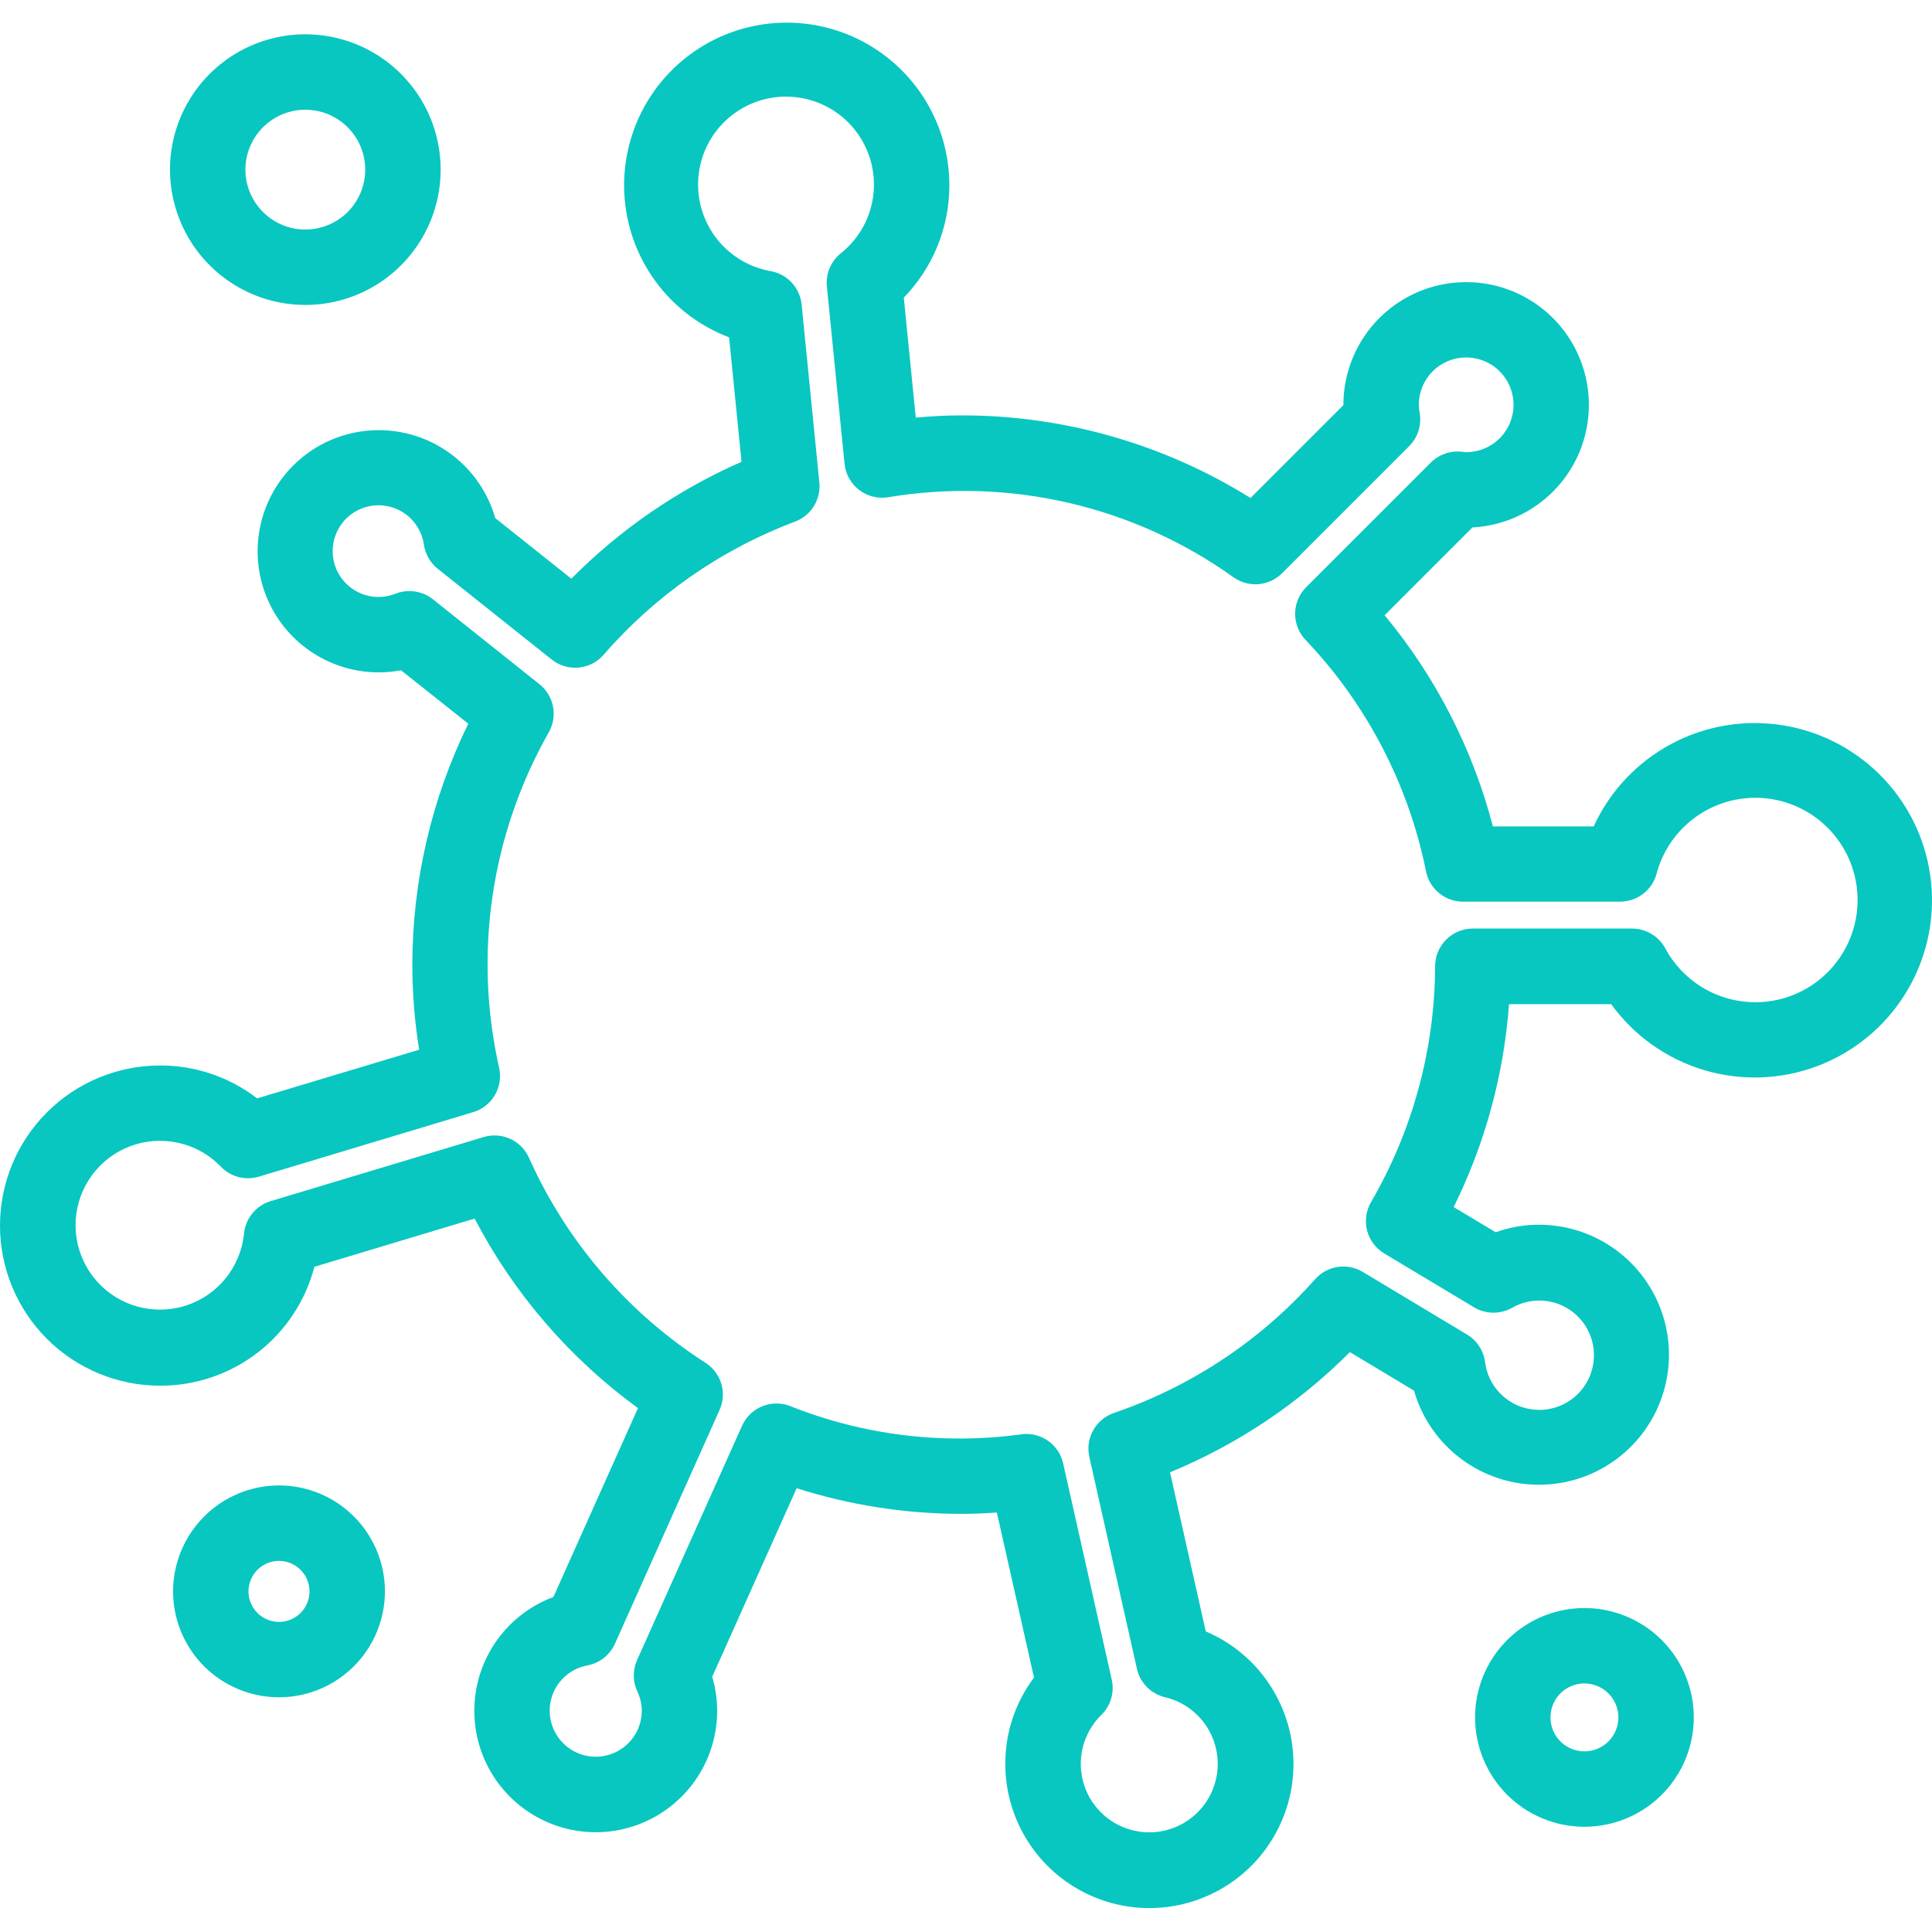
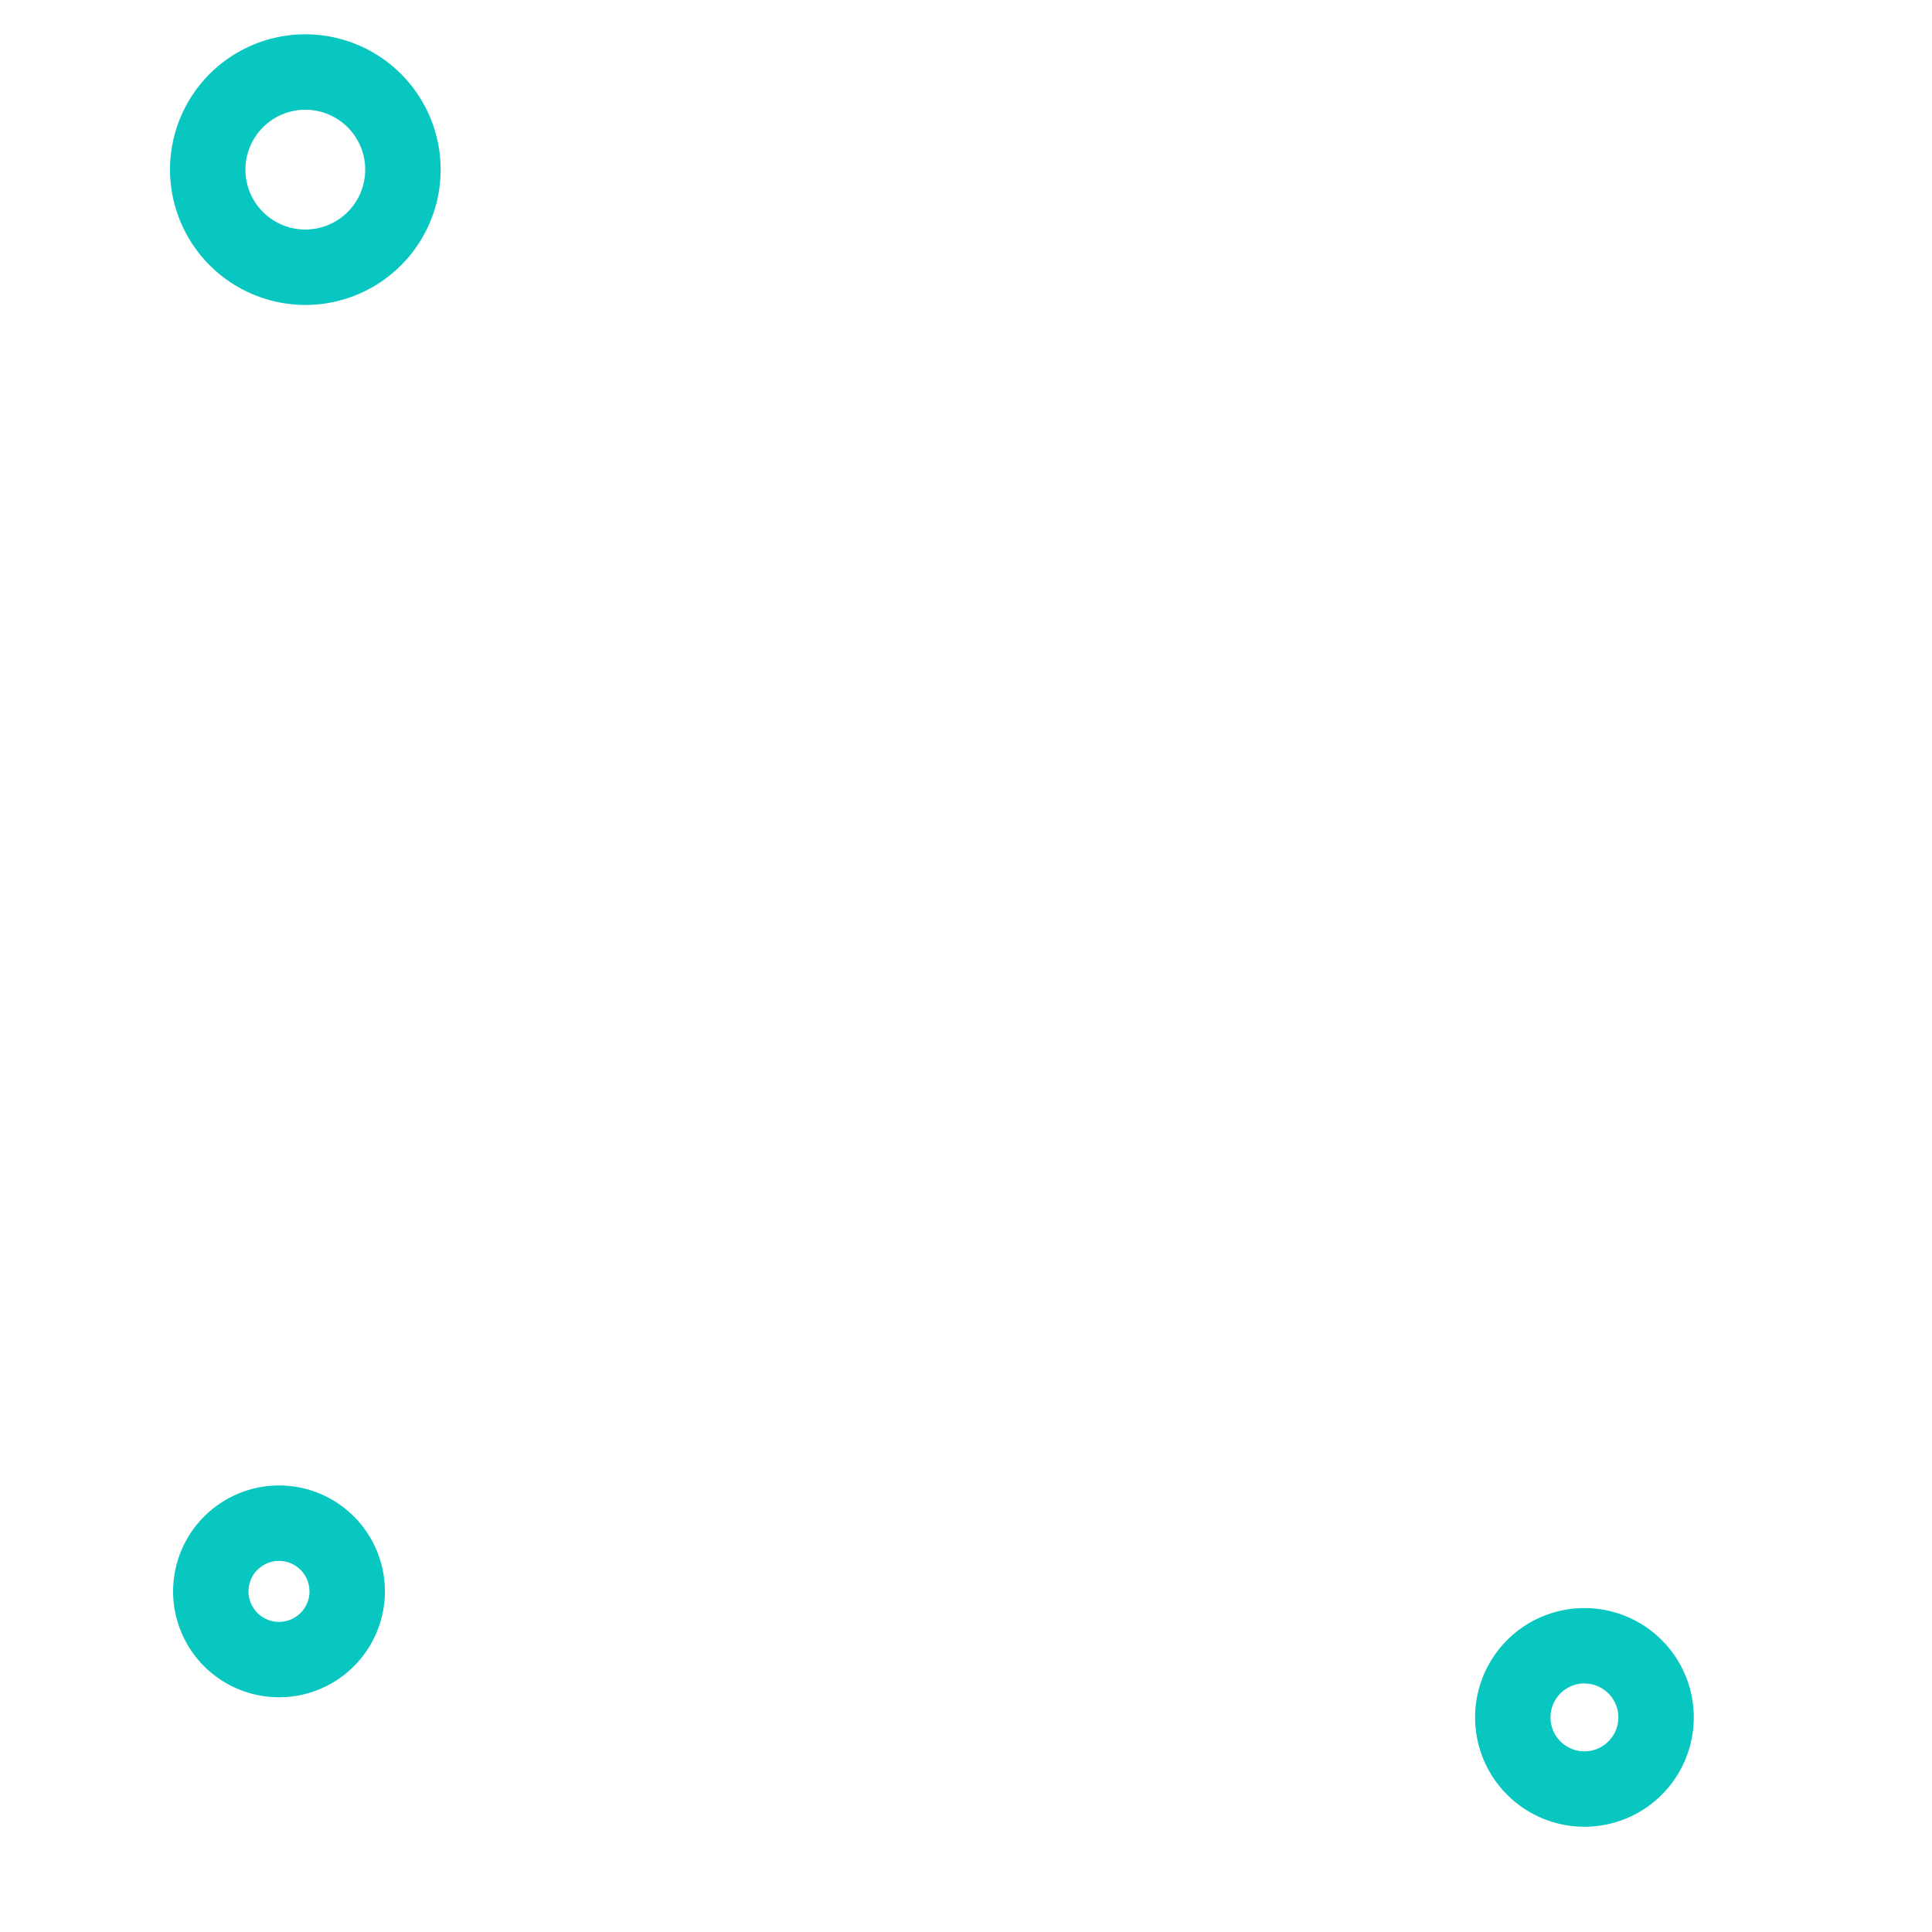
<svg xmlns="http://www.w3.org/2000/svg" width="128" height="128" viewBox="0 0 128 128" fill="none">
  <g clip-path="url(#clip0_1036_121)">
-     <path d="M10.617 91.806C12.952 91.811 15.222 91.04 17.071 89.614C18.919 88.189 20.242 86.189 20.83 83.929L31.445 80.734C34.037 85.698 37.741 89.995 42.267 93.29L36.664 105.806C35.287 106.319 34.076 107.199 33.164 108.351C32.251 109.502 31.672 110.882 31.488 112.34C31.305 113.798 31.524 115.279 32.122 116.621C32.72 117.963 33.675 119.115 34.882 119.953C36.089 120.791 37.503 121.283 38.969 121.374C40.436 121.466 41.9 121.153 43.201 120.472C44.503 119.79 45.593 118.765 46.353 117.507C47.114 116.25 47.515 114.808 47.514 113.338C47.514 112.577 47.404 111.82 47.186 111.09L52.78 98.599C56.31 99.723 59.992 100.296 63.697 100.298C64.447 100.298 65.226 100.268 66.045 100.208L68.506 111.145C67.267 112.79 66.599 114.794 66.605 116.853C66.602 118.579 67.067 120.273 67.95 121.755C68.833 123.238 70.102 124.453 71.621 125.272C73.14 126.091 74.852 126.482 76.576 126.406C78.3 126.329 79.97 125.786 81.41 124.835C82.85 123.885 84.006 122.561 84.753 121.006C85.501 119.451 85.814 117.722 85.657 116.004C85.501 114.286 84.881 112.642 83.865 111.247C82.849 109.853 81.474 108.76 79.885 108.085L77.517 97.545C81.977 95.704 86.027 92.997 89.434 89.58L93.681 92.133C94.123 93.673 94.986 95.059 96.172 96.135C97.358 97.211 98.821 97.935 100.396 98.226C101.971 98.517 103.596 98.362 105.088 97.781C106.581 97.199 107.881 96.213 108.844 94.933C109.807 93.652 110.393 92.129 110.538 90.534C110.683 88.939 110.38 87.335 109.664 85.903C108.948 84.47 107.846 83.265 106.483 82.424C105.12 81.583 103.549 81.139 101.947 81.141C100.974 81.14 100.009 81.309 99.094 81.641L96.311 79.972C98.389 75.77 99.634 71.205 99.976 66.529H106.746C108.259 68.62 110.418 70.153 112.89 70.894C115.362 71.634 118.008 71.539 120.421 70.624C122.833 69.71 124.878 68.026 126.237 65.833C127.597 63.64 128.197 61.06 127.943 58.493C127.69 55.925 126.598 53.512 124.836 51.627C123.074 49.742 120.74 48.49 118.196 48.065C115.651 47.639 113.037 48.063 110.757 49.272C108.478 50.481 106.66 52.407 105.585 54.753H98.909C97.571 49.62 95.122 44.844 91.735 40.763L97.553 34.944C99.141 34.863 100.671 34.317 101.952 33.375C103.234 32.433 104.211 31.136 104.763 29.644C105.314 28.152 105.416 26.531 105.056 24.982C104.696 23.433 103.89 22.023 102.737 20.928C101.583 19.832 100.134 19.099 98.569 18.819C97.003 18.539 95.39 18.724 93.928 19.351C92.467 19.978 91.221 21.02 90.346 22.349C89.471 23.677 89.004 25.232 89.004 26.823V26.84L82.851 32.993C77.105 29.408 70.467 27.512 63.695 27.52C62.728 27.52 61.726 27.57 60.672 27.667L59.88 19.718C61.814 17.727 62.896 15.061 62.898 12.286C62.9 10.32 62.364 8.391 61.348 6.708C60.333 5.025 58.876 3.652 57.136 2.737C55.397 1.823 53.44 1.402 51.477 1.519C49.515 1.637 47.623 2.289 46.005 3.405C44.387 4.521 43.105 6.059 42.298 7.851C41.491 9.644 41.19 11.623 41.427 13.574C41.664 15.525 42.43 17.374 43.642 18.921C44.855 20.468 46.467 21.654 48.306 22.351L49.127 30.595C44.916 32.444 41.09 35.072 37.853 38.339L32.809 34.322C32.4 32.887 31.598 31.594 30.494 30.589C29.39 29.584 28.028 28.907 26.561 28.634C25.093 28.361 23.579 28.503 22.188 29.043C20.796 29.584 19.583 30.501 18.685 31.693C17.786 32.885 17.238 34.304 17.102 35.791C16.965 37.277 17.247 38.772 17.913 40.108C18.58 41.443 19.606 42.566 20.876 43.35C22.146 44.135 23.61 44.549 25.102 44.547C25.594 44.547 26.085 44.5 26.569 44.408L31.025 47.947C28.59 52.919 27.322 58.38 27.318 63.916C27.32 65.802 27.471 67.685 27.77 69.547L17.035 72.77C15.193 71.352 12.932 70.585 10.607 70.591C9.214 70.591 7.835 70.866 6.548 71.399C5.261 71.932 4.092 72.713 3.107 73.698C2.122 74.683 1.341 75.853 0.807 77.139C0.274 78.427 0 79.806 0 81.199C0 82.592 0.274 83.971 0.807 85.258C1.341 86.545 2.122 87.714 3.107 88.699C4.092 89.684 5.261 90.466 6.548 90.999C7.835 91.532 9.214 91.806 10.607 91.806H10.617ZM10.617 75.588C11.368 75.587 12.112 75.738 12.803 76.032C13.494 76.327 14.118 76.759 14.637 77.302C14.956 77.631 15.359 77.866 15.803 77.982C16.247 78.097 16.714 78.088 17.153 77.956L31.353 73.682C31.956 73.499 32.469 73.096 32.787 72.551C33.106 72.007 33.206 71.362 33.069 70.746C31.359 63.184 32.533 55.255 36.362 48.512C36.654 47.994 36.751 47.389 36.637 46.806C36.523 46.223 36.205 45.699 35.739 45.329L28.68 39.703C28.337 39.431 27.929 39.253 27.496 39.188C27.064 39.122 26.621 39.172 26.214 39.331C25.628 39.568 24.982 39.615 24.368 39.467C23.753 39.32 23.2 38.984 22.785 38.507C22.371 38.03 22.115 37.435 22.054 36.806C21.993 36.177 22.13 35.545 22.446 34.997C22.761 34.45 23.24 34.014 23.814 33.751C24.389 33.488 25.032 33.411 25.652 33.531C26.273 33.65 26.841 33.961 27.277 34.418C27.713 34.876 27.995 35.458 28.085 36.084C28.177 36.714 28.504 37.287 29.002 37.685L36.551 43.696C37.056 44.097 37.695 44.288 38.336 44.229C38.978 44.169 39.572 43.865 39.994 43.378C43.424 39.431 47.783 36.399 52.677 34.557C53.193 34.363 53.629 34.005 53.92 33.537C54.21 33.07 54.338 32.519 54.284 31.971L53.11 20.177C53.056 19.638 52.829 19.13 52.461 18.731C52.094 18.333 51.607 18.064 51.074 17.966C49.761 17.737 48.566 17.065 47.689 16.061C46.812 15.058 46.306 13.784 46.254 12.453C46.203 11.121 46.609 9.812 47.406 8.744C48.203 7.675 49.342 6.913 50.633 6.583C51.924 6.253 53.29 6.376 54.501 6.931C55.713 7.486 56.698 8.439 57.291 9.632C57.885 10.825 58.052 12.186 57.764 13.487C57.475 14.788 56.75 15.951 55.708 16.782C55.383 17.043 55.128 17.38 54.966 17.764C54.805 18.148 54.742 18.566 54.783 18.981L55.953 30.722C55.986 31.061 56.088 31.389 56.253 31.687C56.417 31.984 56.641 32.245 56.91 32.453C57.179 32.661 57.487 32.812 57.817 32.897C58.146 32.982 58.489 32.998 58.825 32.946C62.806 32.28 66.878 32.406 70.809 33.317C74.74 34.228 78.453 35.906 81.734 38.254C82.215 38.593 82.801 38.752 83.387 38.702C83.973 38.651 84.523 38.396 84.939 37.98L93.363 29.556C93.646 29.273 93.857 28.926 93.978 28.545C94.098 28.163 94.126 27.759 94.058 27.365C94.025 27.189 94.006 27.011 94.001 26.833C93.998 26.21 94.181 25.601 94.525 25.083C94.87 24.564 95.361 24.16 95.936 23.922C96.511 23.683 97.144 23.621 97.755 23.744C98.365 23.866 98.925 24.167 99.364 24.609C99.803 25.05 100.1 25.612 100.219 26.224C100.337 26.835 100.271 27.467 100.029 28.041C99.787 28.614 99.38 29.103 98.859 29.444C98.338 29.785 97.728 29.964 97.106 29.958H97.083L96.819 29.925C96.449 29.889 96.077 29.934 95.727 30.059C95.378 30.183 95.06 30.383 94.797 30.645L86.538 38.901C86.079 39.361 85.816 39.981 85.806 40.631C85.796 41.281 86.04 41.908 86.486 42.382C90.545 46.645 93.316 51.968 94.48 57.738C94.595 58.303 94.902 58.81 95.349 59.175C95.796 59.539 96.355 59.737 96.931 59.737H107.338C107.888 59.737 108.422 59.556 108.859 59.222C109.295 58.887 109.609 58.419 109.752 57.888C110.157 56.364 111.081 55.03 112.364 54.114C113.648 53.199 115.21 52.76 116.783 52.873C118.355 52.986 119.839 53.644 120.978 54.734C122.118 55.823 122.841 57.276 123.024 58.842C123.207 60.408 122.838 61.989 121.98 63.312C121.123 64.635 119.83 65.617 118.326 66.09C116.822 66.562 115.2 66.495 113.741 65.9C112.281 65.305 111.074 64.219 110.329 62.829C110.115 62.434 109.798 62.103 109.411 61.873C109.024 61.642 108.583 61.52 108.133 61.52H97.578C96.915 61.52 96.28 61.783 95.811 62.252C95.343 62.721 95.08 63.356 95.08 64.019C95.059 69.51 93.595 74.899 90.833 79.645C90.503 80.213 90.409 80.887 90.573 81.523C90.737 82.159 91.144 82.705 91.707 83.043L97.658 86.612C98.037 86.841 98.471 86.964 98.914 86.97C99.357 86.976 99.793 86.864 100.179 86.645C100.853 86.258 101.634 86.098 102.407 86.189C103.179 86.281 103.901 86.618 104.467 87.151C105.033 87.685 105.412 88.387 105.548 89.152C105.684 89.918 105.57 90.707 105.223 91.403C104.876 92.099 104.315 92.665 103.621 93.017C102.928 93.369 102.139 93.488 101.373 93.358C100.606 93.227 99.902 92.853 99.364 92.291C98.827 91.729 98.484 91.009 98.387 90.237C98.339 89.863 98.206 89.505 97.999 89.19C97.792 88.874 97.517 88.61 97.193 88.416L90.286 84.267C89.786 83.967 89.198 83.851 88.622 83.939C88.047 84.027 87.52 84.314 87.133 84.749C83.528 88.803 78.936 91.857 73.802 93.612C73.219 93.811 72.73 94.219 72.429 94.756C72.127 95.294 72.036 95.924 72.171 96.525L75.324 110.56C75.426 111.018 75.656 111.438 75.986 111.772C76.316 112.105 76.733 112.339 77.19 112.447C78.169 112.679 79.043 113.231 79.675 114.015C80.306 114.799 80.659 115.771 80.677 116.777C80.696 117.784 80.379 118.768 79.777 119.574C79.174 120.381 78.321 120.965 77.351 121.233C76.381 121.501 75.349 121.439 74.418 121.057C73.487 120.675 72.709 119.993 72.207 119.121C71.706 118.248 71.509 117.233 71.648 116.236C71.786 115.239 72.252 114.316 72.973 113.613C73.275 113.315 73.497 112.945 73.617 112.538C73.737 112.13 73.751 111.699 73.657 111.285L70.437 96.955C70.313 96.402 70.005 95.908 69.562 95.553C69.12 95.199 68.571 95.005 68.004 95.004C67.898 95.003 67.792 95.01 67.687 95.024C62.498 95.738 57.213 95.094 52.348 93.155C51.751 92.923 51.087 92.929 50.494 93.172C49.901 93.415 49.425 93.877 49.162 94.462L42.207 109.986C42.061 110.313 41.987 110.668 41.99 111.027C41.993 111.386 42.073 111.739 42.225 112.064C42.415 112.461 42.516 112.896 42.52 113.336C42.52 113.915 42.355 114.483 42.044 114.972C41.734 115.461 41.29 115.852 40.766 116.098C40.241 116.345 39.657 116.436 39.082 116.363C38.508 116.289 37.965 116.053 37.52 115.683C37.074 115.313 36.743 114.823 36.566 114.271C36.388 113.72 36.371 113.129 36.517 112.568C36.664 112.007 36.967 111.5 37.391 111.105C37.815 110.71 38.343 110.444 38.912 110.338C39.311 110.265 39.685 110.096 40.004 109.846C40.322 109.595 40.575 109.271 40.741 108.902L47.673 93.413C47.918 92.867 47.959 92.252 47.788 91.679C47.617 91.106 47.247 90.613 46.744 90.29C41.605 86.996 37.54 82.275 35.045 76.704C34.797 76.15 34.357 75.705 33.805 75.453C33.253 75.2 32.629 75.156 32.047 75.331L17.932 79.578C17.457 79.721 17.036 80.002 16.721 80.385C16.407 80.769 16.213 81.237 16.166 81.731C16.058 82.809 15.639 83.832 14.961 84.677C14.282 85.522 13.373 86.151 12.344 86.489C11.314 86.826 10.209 86.858 9.162 86.579C8.115 86.301 7.172 85.724 6.446 84.92C5.721 84.115 5.244 83.117 5.075 82.047C4.906 80.977 5.051 79.881 5.494 78.892C5.936 77.903 6.655 77.063 7.565 76.475C8.475 75.887 9.537 75.576 10.62 75.58L10.617 75.588Z" fill="#08C7C0" />
    <path d="M104.973 121.028C106.406 121.028 107.806 120.603 108.998 119.807C110.189 119.011 111.118 117.879 111.666 116.556C112.214 115.232 112.358 113.775 112.078 112.37C111.799 110.964 111.109 109.673 110.096 108.66C109.082 107.647 107.791 106.957 106.386 106.677C104.981 106.398 103.524 106.541 102.2 107.09C100.876 107.638 99.745 108.567 98.949 109.758C98.153 110.949 97.728 112.35 97.728 113.783C97.728 115.705 98.491 117.547 99.85 118.906C101.208 120.265 103.051 121.028 104.973 121.028ZM104.973 111.535C105.417 111.535 105.852 111.667 106.222 111.914C106.592 112.161 106.88 112.512 107.05 112.923C107.22 113.333 107.265 113.786 107.178 114.222C107.091 114.658 106.877 115.058 106.562 115.373C106.248 115.687 105.847 115.902 105.411 115.988C104.975 116.075 104.523 116.031 104.112 115.86C103.701 115.69 103.35 115.402 103.103 115.032C102.856 114.662 102.724 114.228 102.724 113.783C102.724 113.487 102.781 113.194 102.894 112.921C103.007 112.648 103.172 112.399 103.381 112.19C103.59 111.981 103.838 111.815 104.111 111.701C104.384 111.588 104.677 111.53 104.973 111.53V111.535ZM20.231 20.205C22.004 20.204 23.737 19.678 25.211 18.693C26.685 17.707 27.834 16.307 28.512 14.668C29.191 13.03 29.368 11.227 29.022 9.488C28.675 7.749 27.821 6.152 26.567 4.898C25.313 3.644 23.715 2.79 21.976 2.445C20.237 2.099 18.434 2.277 16.796 2.955C15.158 3.634 13.758 4.783 12.773 6.258C11.788 7.732 11.262 9.466 11.262 11.239C11.265 13.616 12.21 15.896 13.892 17.577C15.573 19.258 17.853 20.203 20.231 20.205ZM20.231 7.269C21.016 7.27 21.783 7.503 22.435 7.939C23.088 8.376 23.596 8.996 23.896 9.721C24.196 10.447 24.275 11.245 24.121 12.015C23.968 12.785 23.589 13.492 23.034 14.047C22.479 14.601 21.772 14.979 21.002 15.132C20.232 15.285 19.434 15.207 18.708 14.906C17.983 14.605 17.363 14.097 16.927 13.444C16.491 12.791 16.258 12.024 16.258 11.239C16.26 10.186 16.679 9.177 17.423 8.432C18.168 7.688 19.178 7.27 20.231 7.269ZM11.467 105.434C11.467 106.822 11.879 108.178 12.651 109.332C13.422 110.486 14.518 111.385 15.801 111.916C17.083 112.446 18.494 112.585 19.855 112.314C21.216 112.043 22.466 111.374 23.447 110.393C24.428 109.411 25.097 108.161 25.367 106.8C25.638 105.438 25.499 104.028 24.967 102.745C24.436 101.463 23.537 100.368 22.383 99.597C21.229 98.826 19.872 98.414 18.484 98.414C16.623 98.416 14.839 99.156 13.524 100.472C12.208 101.789 11.468 103.573 11.467 105.434ZM20.505 105.434C20.505 105.834 20.387 106.225 20.165 106.557C19.943 106.889 19.627 107.148 19.258 107.301C18.888 107.454 18.482 107.494 18.09 107.416C17.698 107.338 17.338 107.146 17.055 106.863C16.773 106.58 16.58 106.22 16.502 105.828C16.424 105.436 16.464 105.03 16.617 104.661C16.77 104.291 17.029 103.976 17.361 103.754C17.694 103.532 18.085 103.413 18.484 103.413C19.02 103.413 19.534 103.626 19.913 104.005C20.292 104.384 20.505 104.898 20.505 105.434Z" fill="#08C7C0" />
  </g>
  <defs>
    <clipPath id="clip0_1036_121">
      <rect width="128" height="128" fill="white" />
    </clipPath>
  </defs>
</svg>